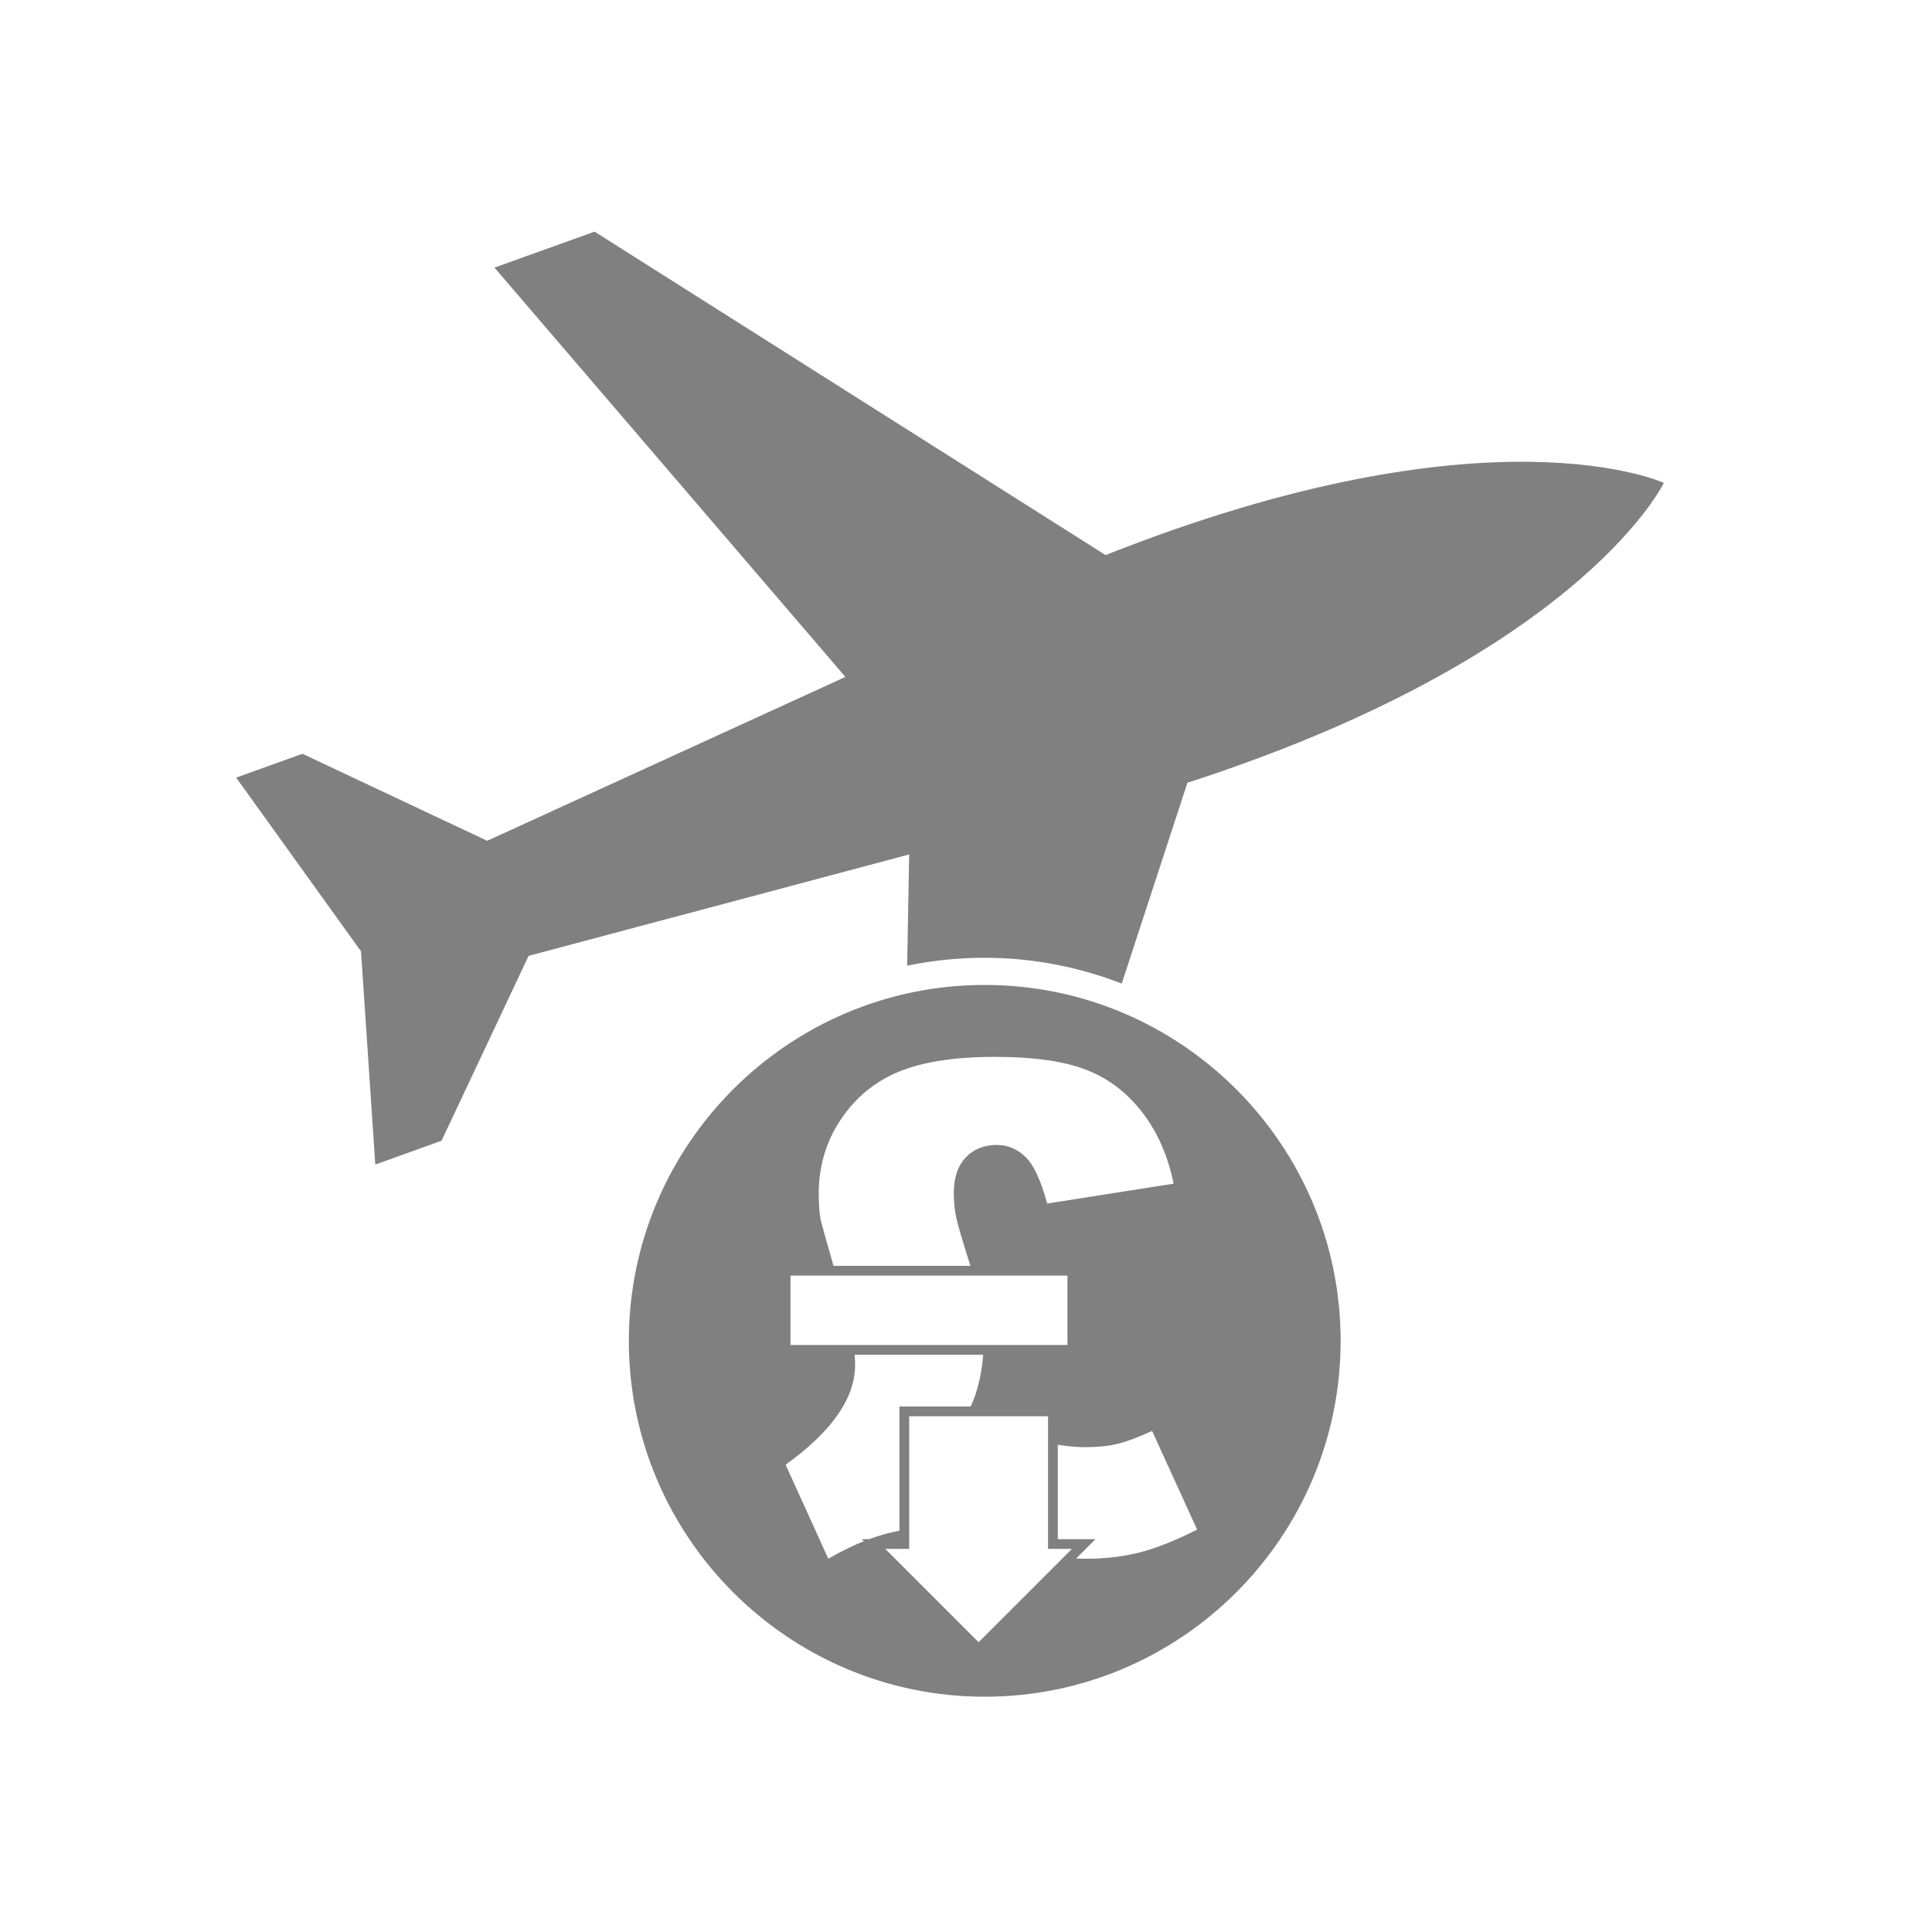
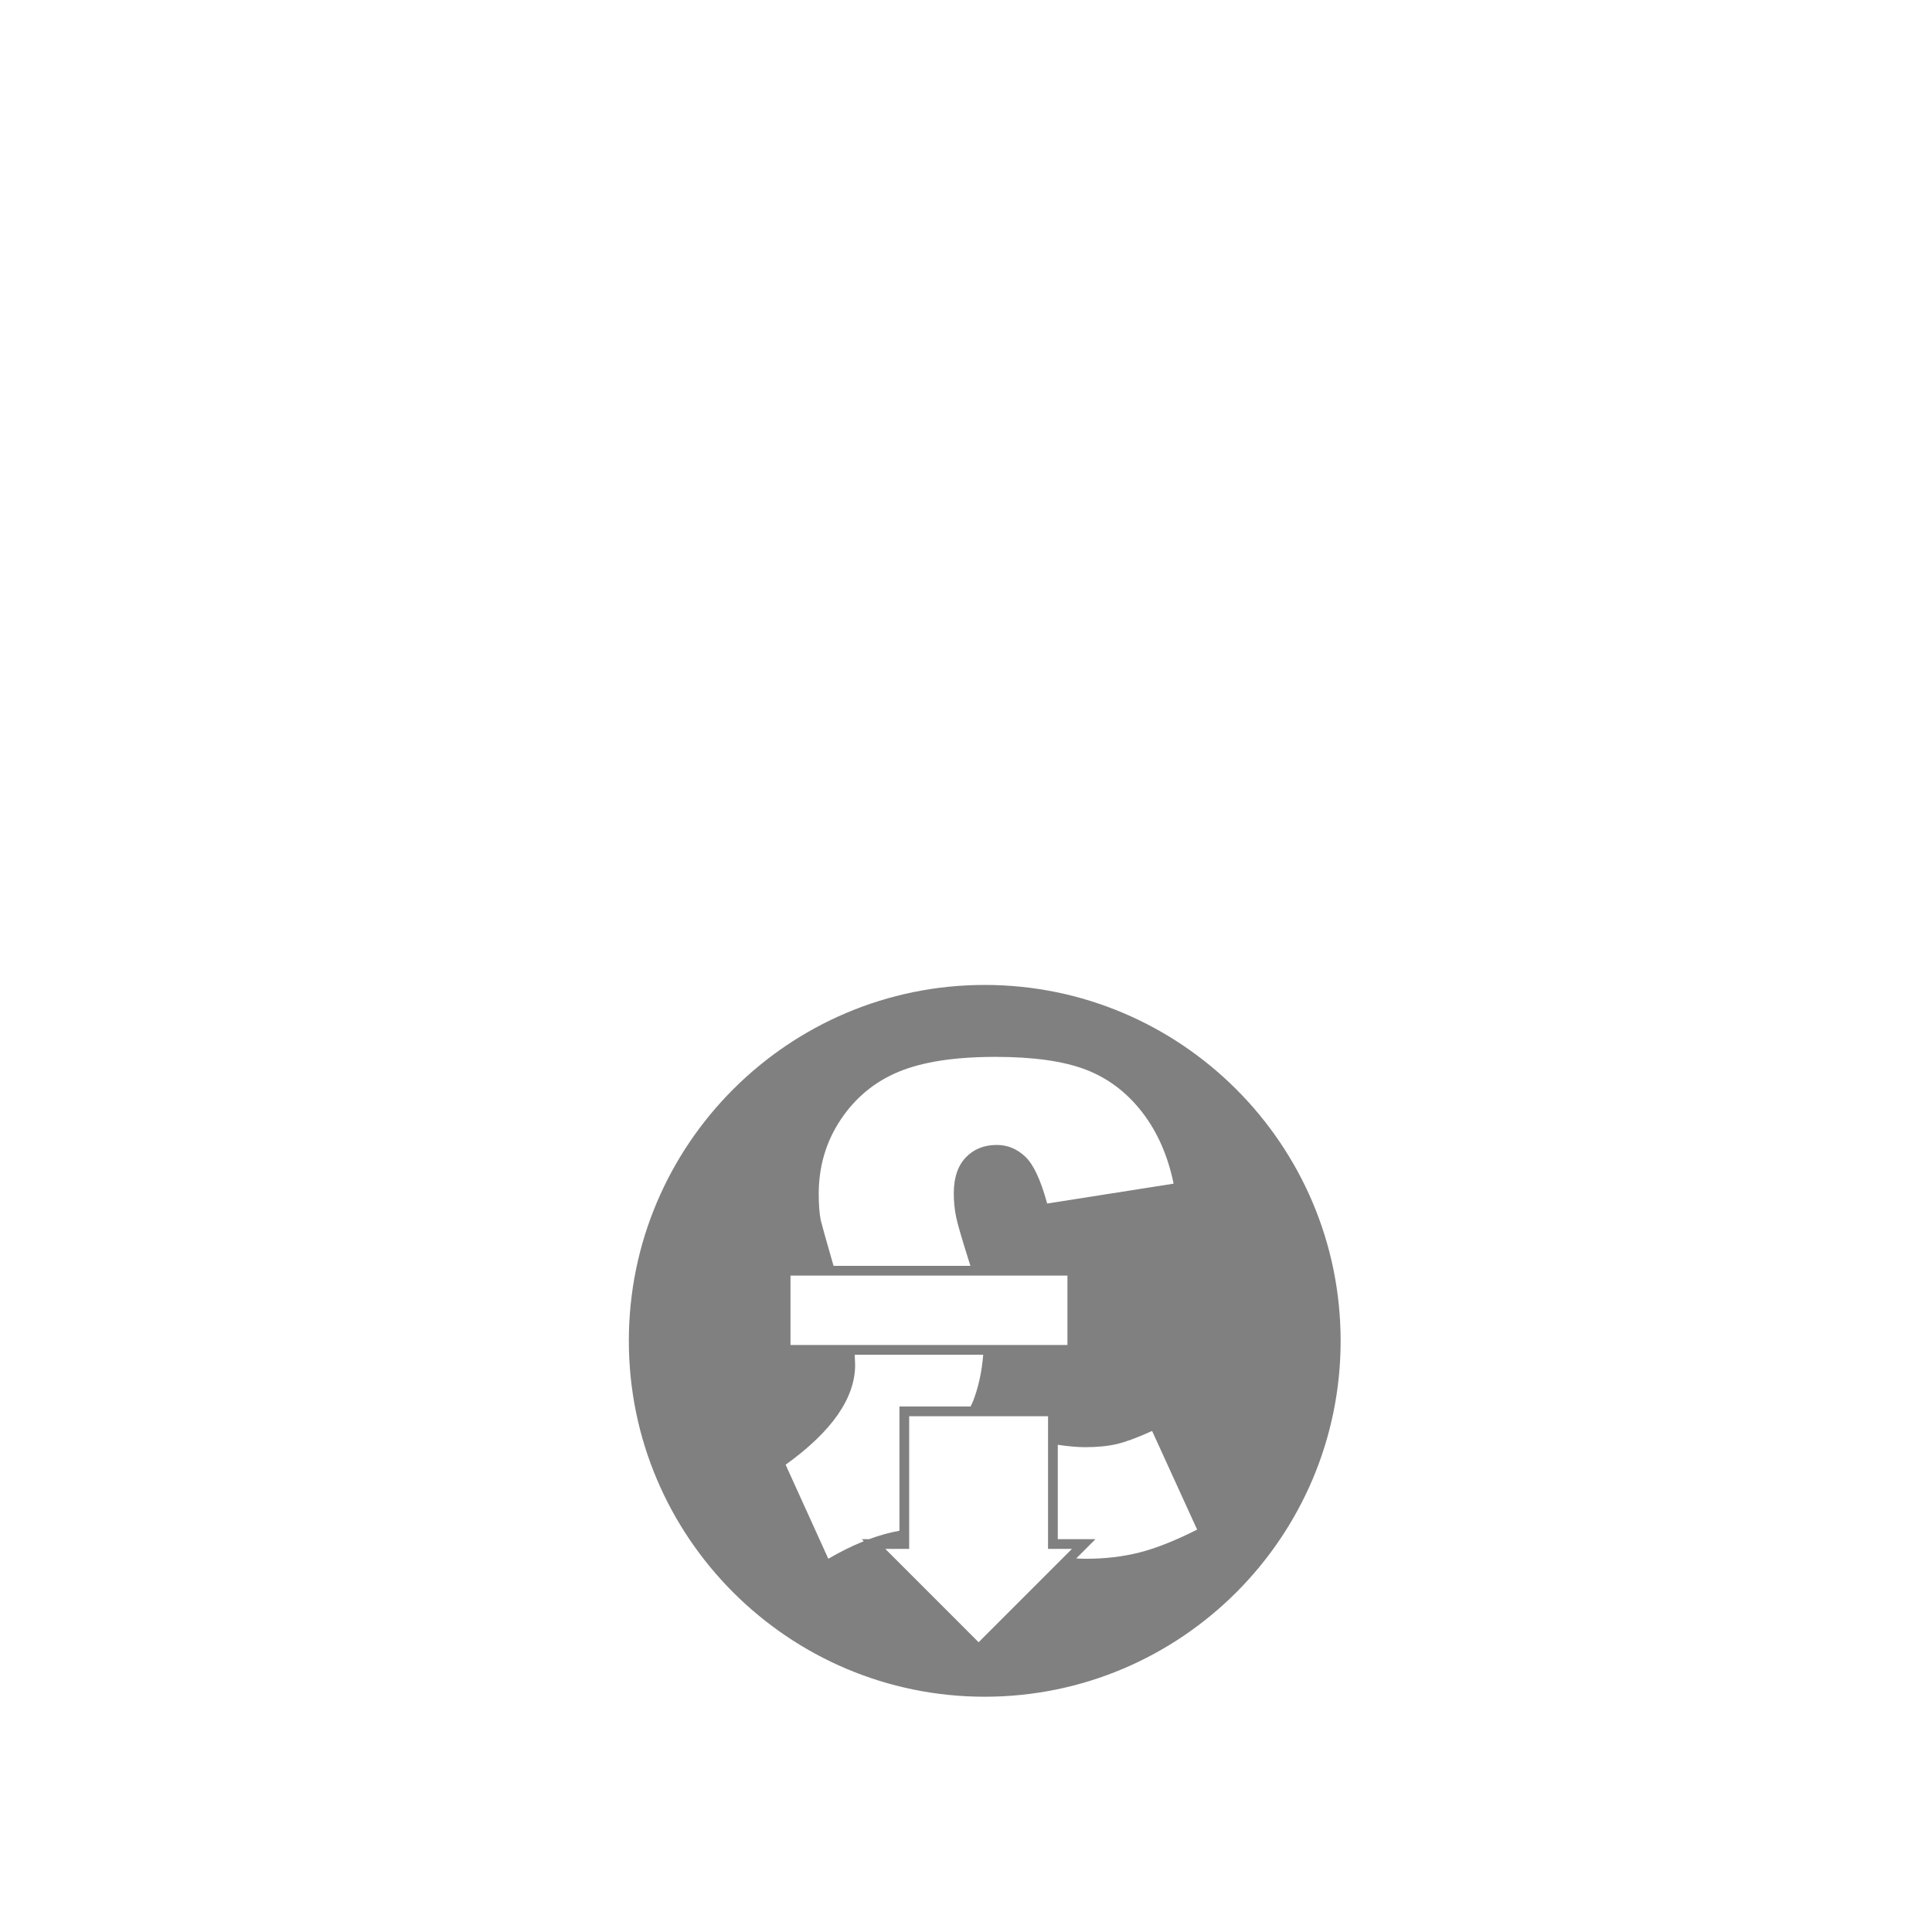
<svg xmlns="http://www.w3.org/2000/svg" version="1.1" id="_x36_" x="0px" y="0px" width="500px" height="500px" viewBox="0 0 500 500" enable-background="new 0 0 500 500" xml:space="preserve">
  <g>
    <g>
-       <path fill="#808080" d="M286.123,143.654c-26.636-16.866-53.271-33.722-79.91-50.577c-17.438-11.048-34.893-22.096-52.338-33.128    c-8.631,3.096-17.273,6.201-25.905,9.307c30.271,35.311,60.546,70.623,90.817,105.932c-30.898,14.137-61.8,28.279-92.698,42.412    c-15.938-7.504-31.88-15.017-47.817-22.521c-5.72,2.051-11.436,4.111-17.152,6.162c10.767,14.99,21.542,29.979,32.308,44.969    c0.034,0.534,0.073,1.068,0.112,1.604c1.19,17.856,2.386,35.715,3.586,53.572c5.717-2.061,11.432-4.111,17.147-6.162    c7.51-15.943,15.02-31.895,22.524-47.838c32.837-8.76,65.669-17.507,98.496-26.257c-0.176,9.6-0.352,19.194-0.525,28.794    c6.487-1.34,13.201-2.051,20.084-2.051c12.5,0,24.428,2.424,35.456,6.668c5.667-17.322,11.333-34.639,16.997-51.966    c98.859-31.982,121.958-74.954,123.24-77.485c0.029-0.068,0.059-0.117,0.059-0.117S385.684,104.193,286.123,143.654z" />
      <path fill="#808080" d="M254.842,254.9c-50.787,0-92.1,41.318-92.1,92.106s41.313,92.106,92.1,92.106    c50.795,0,92.113-41.318,92.113-92.106S305.637,254.9,254.842,254.9z M217.58,289.748c3.798-5.684,8.796-9.805,14.993-12.375    c6.197-2.573,14.555-3.855,25.065-3.855c9.822,0,17.601,1.1,23.348,3.297c5.732,2.197,10.594,5.854,14.561,10.967    c3.97,5.111,6.691,11.296,8.186,18.547l-32.729,5.145c-1.656-6.116-3.555-10.166-5.703-12.166    c-2.139-2.002-4.578-2.998-7.322-2.998c-3.313,0-6,1.084-8.051,3.25c-2.063,2.172-3.086,5.261-3.086,9.252    c0,2.117,0.197,4.16,0.598,6.129c0.374,1.855,1.613,6.076,3.708,12.663h-35.427c-1.943-6.763-3.055-10.718-3.32-11.843    c-0.345-1.829-0.516-4.092-0.516-6.775C211.885,301.846,213.784,295.432,217.58,289.748z M271.232,373.486v27.368h6.185    l-2.197,2.197l-21.958,21.96l-24.149-24.157h6.18v-5.052v-29.287h14.497h21.443V373.486z M276.255,348.081h-71.679v-17.959h71.679    V348.081z M214.367,403.403l-11.049-24.336c11.995-8.62,17.99-17.246,17.99-25.869c0-0.361-0.039-1.23-0.107-2.595h33.254    c-0.354,4.35-1.205,8.305-2.56,11.846c-0.208,0.518-0.449,1.032-0.704,1.55h-18.416v32.155c-2.539,0.455-5.162,1.182-7.867,2.186    h-1.88l0.521,0.522C220.584,400.049,217.524,401.563,214.367,403.403z M294.907,401.777c-4.287,1.084-8.884,1.626-13.794,1.626    c-0.845,0-1.721-0.032-2.598-0.075l4.985-4.988h-9.746v-24.429c2.718,0.407,5.093,0.618,7.1,0.618c3.14,0,5.864-0.273,8.184-0.813    c2.312-0.547,5.354-1.67,9.126-3.384l11.652,25.532C304.158,398.721,299.191,400.691,294.907,401.777z" />
    </g>
  </g>
</svg>